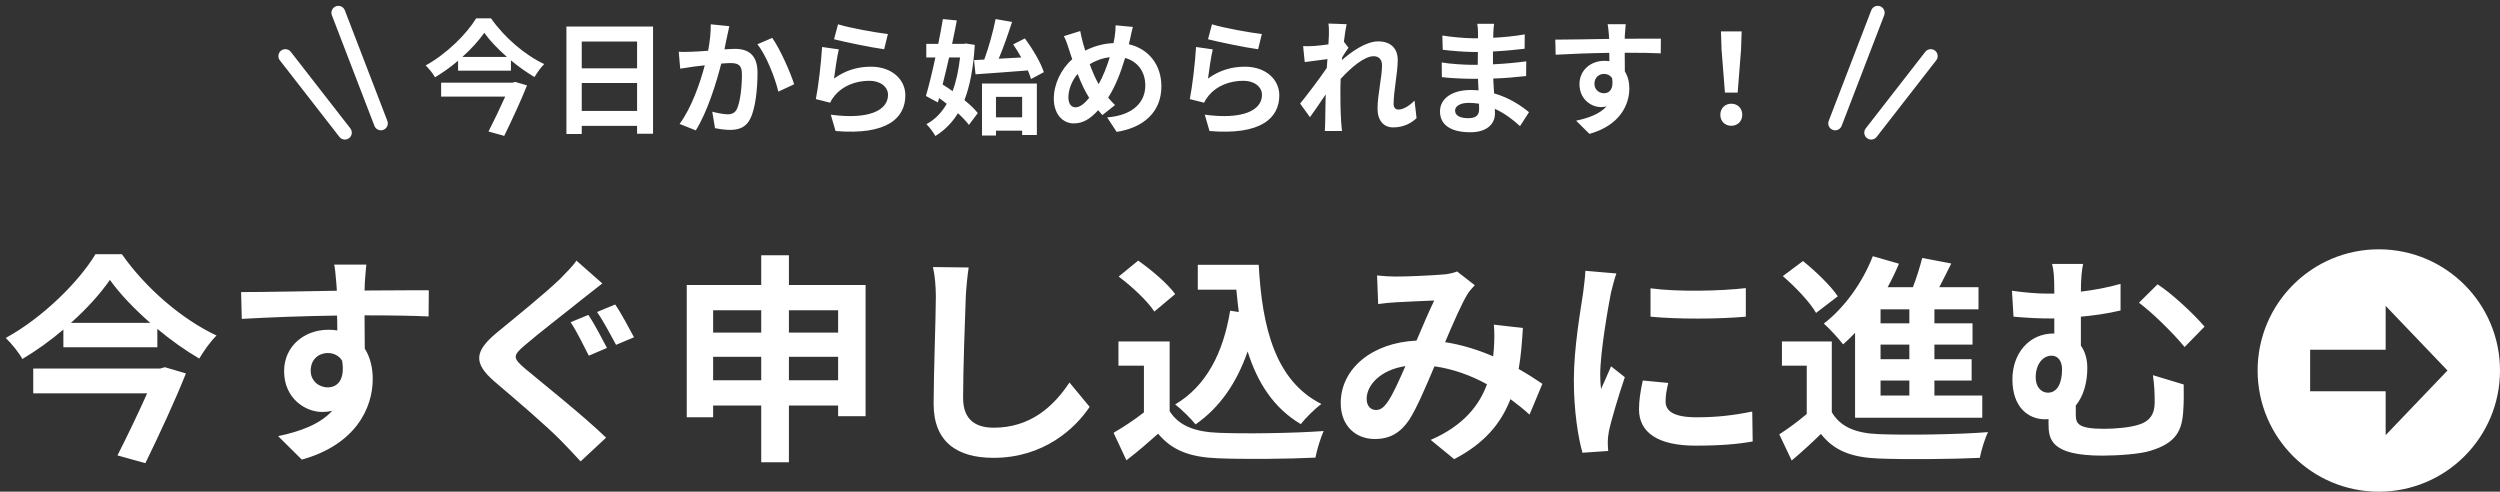
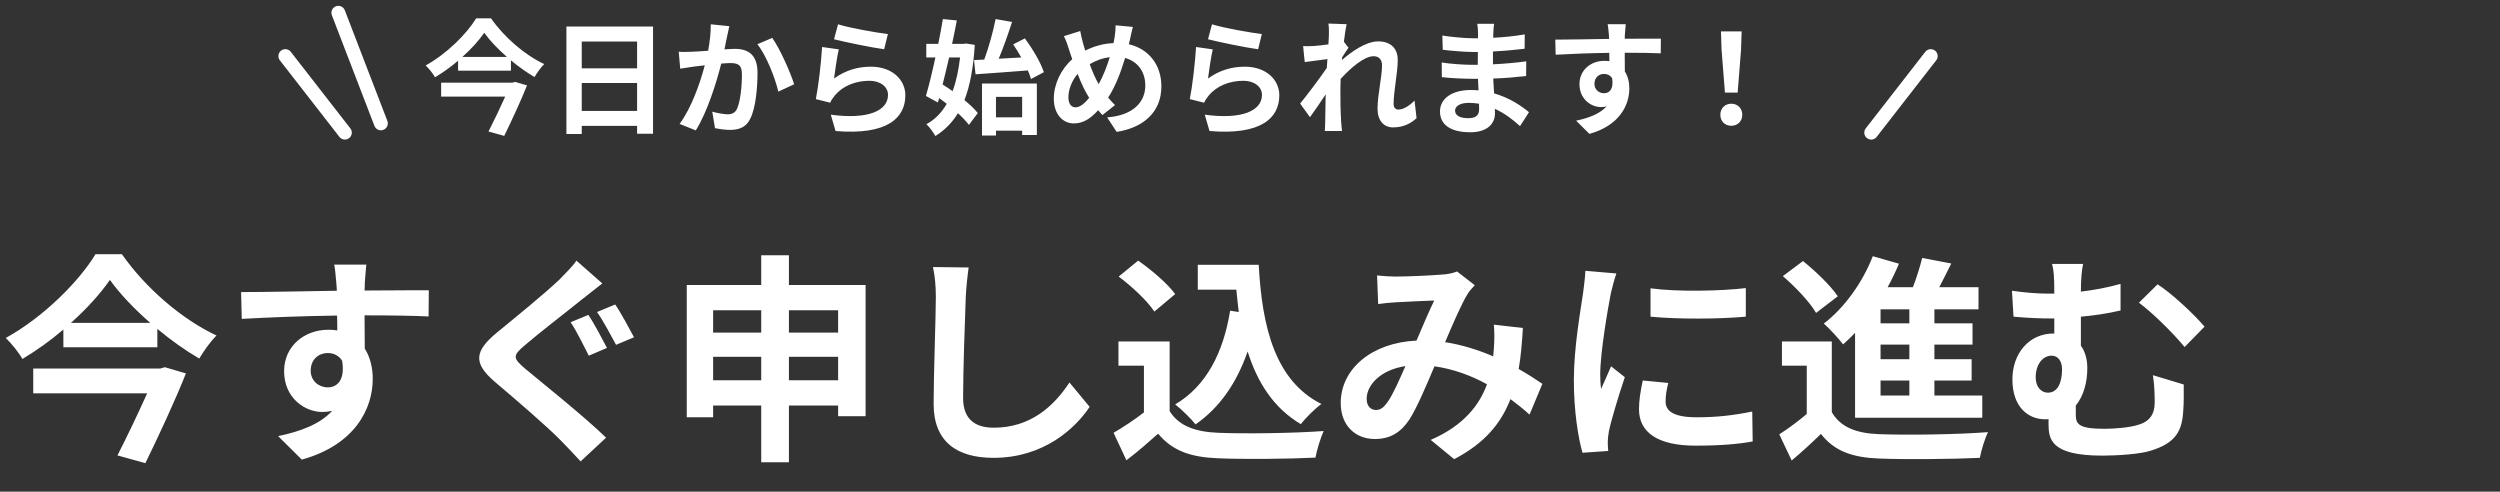
<svg xmlns="http://www.w3.org/2000/svg" width="361" height="71" viewBox="0 0 361 71" fill="none">
  <rect x="0" y="0" width="361" height="71" fill="#333333" stroke="none" />
  <path d="M48.858 1.846L55 17.815" stroke="white" stroke-width="2" stroke-linecap="round" />
  <path d="M41.201 8.098L49.8 19.153" stroke="white" stroke-width="2" stroke-linecap="round" />
  <path d="M74.014 11.934L74.392 11.826L76.102 12.33C75.22 14.544 73.924 17.334 72.808 19.62L70.54 18.99C71.332 17.442 72.25 15.516 72.952 13.95H63.7V11.934H74.014ZM66.76 8.226H73.204C71.89 7.074 70.72 5.85 69.928 4.734C69.154 5.85 68.056 7.074 66.76 8.226ZM68.758 2.646H70.9C72.826 5.4 75.778 7.938 78.586 9.252C78.046 9.792 77.578 10.476 77.182 11.124C76.048 10.458 74.878 9.63 73.78 8.712V10.206H66.148V8.766C65.122 9.648 63.988 10.458 62.818 11.16C62.548 10.656 61.936 9.9 61.468 9.45C64.51 7.776 67.408 4.878 68.758 2.646ZM84.004 16.02H91.996V11.988H84.004V16.02ZM91.996 5.994H84.004V9.864H91.996V5.994ZM81.79 3.834H94.3V19.314H91.996V18.18H84.004V19.35H81.79V3.834ZM105.316 3.78C105.208 4.248 105.082 4.824 104.992 5.274C104.866 5.814 104.74 6.48 104.614 7.128C105.208 7.092 105.748 7.056 106.126 7.056C108.034 7.056 109.384 7.902 109.384 10.494C109.384 12.618 109.132 15.534 108.358 17.1C107.764 18.36 106.756 18.756 105.406 18.756C104.704 18.756 103.858 18.63 103.246 18.504L102.85 16.128C103.552 16.326 104.578 16.506 105.064 16.506C105.658 16.506 106.126 16.326 106.414 15.732C106.9 14.706 107.134 12.528 107.134 10.746C107.134 9.306 106.522 9.108 105.388 9.108C105.1 9.108 104.65 9.144 104.146 9.18C103.462 11.916 102.13 16.182 100.474 18.828L98.134 17.892C99.88 15.534 101.122 11.898 101.77 9.432C101.122 9.504 100.564 9.576 100.222 9.612C99.718 9.702 98.764 9.828 98.224 9.918L98.008 7.47C98.656 7.524 99.268 7.488 99.934 7.47C100.492 7.452 101.338 7.398 102.256 7.326C102.508 5.958 102.652 4.644 102.634 3.51L105.316 3.78ZM111.508 5.472C112.624 7.02 114.136 10.458 114.676 12.168L112.39 13.23C111.922 11.232 110.644 7.974 109.366 6.39L111.508 5.472ZM121.012 3.51C122.722 4.05 126.646 4.734 128.212 4.914L127.672 7.11C125.854 6.876 121.84 6.03 120.436 5.67L121.012 3.51ZM121.12 7.128C120.886 8.118 120.562 10.314 120.436 11.34C122.074 10.152 123.856 9.63 125.746 9.63C128.896 9.63 130.732 11.574 130.732 13.752C130.732 17.028 128.14 19.548 120.652 18.918L119.968 16.56C125.368 17.298 128.23 15.984 128.23 13.698C128.23 12.528 127.114 11.664 125.548 11.664C123.514 11.664 121.678 12.42 120.544 13.788C120.22 14.184 120.04 14.472 119.878 14.832L117.808 14.31C118.168 12.546 118.582 9.018 118.708 6.786L121.12 7.128ZM140.65 8.676L142.126 8.604C142.774 6.84 143.422 4.518 143.764 2.754L146.14 3.168C145.564 4.95 144.88 6.912 144.214 8.478C145.258 8.424 146.356 8.352 147.472 8.298C147.094 7.632 146.698 6.984 146.302 6.408L147.994 5.544C149.11 7.056 150.298 9.054 150.73 10.422L148.876 11.412C148.768 11.034 148.624 10.62 148.426 10.17C145.744 10.386 142.918 10.584 140.866 10.728L140.65 8.676ZM138.634 8.298H137.05C136.744 9.648 136.42 10.98 136.114 12.204C136.582 12.492 137.068 12.816 137.554 13.158C138.076 11.772 138.418 10.134 138.634 8.298ZM139.48 6.282L140.758 6.48C140.56 9.756 140.074 12.366 139.264 14.454C140.056 15.102 140.74 15.75 141.19 16.326L139.912 18.036C139.534 17.532 138.976 16.938 138.328 16.344C137.482 17.73 136.402 18.81 135.07 19.638C134.764 19.098 134.188 18.324 133.774 17.928C134.962 17.298 135.952 16.308 136.708 14.994C136.348 14.706 135.97 14.418 135.61 14.166L135.43 14.796L133.702 13.86C134.134 12.384 134.62 10.386 135.07 8.298H133.756V6.336H135.484C135.736 5.094 135.97 3.87 136.15 2.754L138.166 2.952C137.968 4.014 137.734 5.166 137.482 6.336H139.12L139.48 6.282ZM147.598 13.986H143.818V16.938H147.598V13.986ZM141.802 19.566V12.06H149.722V19.494H147.598V18.864H143.818V19.566H141.802ZM163.582 3.888C163.438 4.374 163.276 5.256 163.168 5.706C163.114 5.94 163.06 6.156 163.006 6.39C165.832 7.038 167.704 9.324 167.704 12.474C167.704 16.29 164.986 18.468 161.242 19.044L159.874 16.956C163.816 16.632 165.382 14.598 165.382 12.348C165.382 10.35 164.266 8.856 162.466 8.37C161.836 10.458 161.044 12.528 160.018 14.094C160.342 14.472 160.666 14.85 161.008 15.174L159.19 16.614C158.974 16.38 158.758 16.146 158.578 15.912C157.372 17.226 156.364 17.82 155.032 17.82C153.538 17.82 152.17 16.56 152.17 14.238C152.17 12.186 153.196 9.99 154.834 8.55C154.654 8.064 154.51 7.578 154.348 7.092C154.15 6.444 153.952 5.868 153.628 5.22L155.986 4.482C156.094 5.076 156.238 5.67 156.382 6.21C156.472 6.552 156.58 6.93 156.706 7.308C158.074 6.624 159.406 6.282 160.792 6.228C160.864 5.922 160.918 5.634 160.954 5.364C161.044 4.842 161.098 4.068 161.098 3.654L163.582 3.888ZM154.276 14.058C154.276 14.94 154.654 15.498 155.302 15.498C155.95 15.498 156.616 14.94 157.282 14.13C156.706 13.248 156.13 12.024 155.608 10.674C154.762 11.664 154.276 12.942 154.276 14.058ZM157.354 9.27C157.768 10.386 158.218 11.43 158.65 12.15C159.298 10.998 159.838 9.594 160.252 8.262C159.154 8.388 158.2 8.766 157.354 9.27ZM175.012 3.51C176.722 4.05 180.646 4.734 182.212 4.914L181.672 7.11C179.854 6.876 175.84 6.03 174.436 5.67L175.012 3.51ZM175.12 7.128C174.886 8.118 174.562 10.314 174.436 11.34C176.074 10.152 177.856 9.63 179.746 9.63C182.896 9.63 184.732 11.574 184.732 13.752C184.732 17.028 182.14 19.548 174.652 18.918L173.968 16.56C179.368 17.298 182.23 15.984 182.23 13.698C182.23 12.528 181.114 11.664 179.548 11.664C177.514 11.664 175.678 12.42 174.544 13.788C174.22 14.184 174.04 14.472 173.878 14.832L171.808 14.31C172.168 12.546 172.582 9.018 172.708 6.786L175.12 7.128ZM191.896 5.022C191.896 4.5 191.914 3.96 191.824 3.402L194.452 3.492C194.344 3.996 194.182 4.914 194.056 6.03L194.722 6.894C194.47 7.218 194.11 7.812 193.804 8.28C193.786 8.406 193.786 8.532 193.768 8.676C195.19 7.434 197.26 5.976 199.006 5.976C200.95 5.976 201.832 7.128 201.832 8.64C201.832 10.512 201.238 13.158 201.238 15.012C201.238 15.48 201.472 15.822 201.922 15.822C202.588 15.822 203.434 15.354 204.262 14.526L204.55 17.064C203.722 17.838 202.624 18.396 201.166 18.396C199.816 18.396 198.916 17.424 198.916 15.678C198.916 13.734 199.564 11.088 199.564 9.45C199.564 8.568 199.096 8.118 198.34 8.118C197.008 8.118 195.064 9.774 193.588 11.394C193.57 11.898 193.552 12.384 193.552 12.852C193.552 14.328 193.552 15.84 193.66 17.532C193.678 17.856 193.732 18.504 193.786 18.918H191.302C191.338 18.504 191.356 17.874 191.356 17.586C191.392 16.182 191.41 15.138 191.428 13.626C190.672 14.76 189.79 16.074 189.16 16.92L187.738 14.958C188.764 13.698 190.564 11.322 191.59 9.81C191.626 9.396 191.662 8.964 191.68 8.532C190.798 8.64 189.412 8.82 188.404 8.964L188.17 6.66C188.692 6.678 189.106 6.678 189.736 6.642C190.258 6.606 191.05 6.516 191.824 6.408C191.86 5.724 191.896 5.22 191.896 5.022ZM210.112 15.966C210.112 16.65 210.76 17.064 212.002 17.064C212.956 17.064 213.586 16.794 213.586 15.75C213.586 15.552 213.586 15.3 213.568 14.976C213.082 14.904 212.596 14.85 212.092 14.85C210.814 14.85 210.112 15.354 210.112 15.966ZM215.746 3.438C215.692 3.798 215.656 4.248 215.638 4.716C215.62 4.896 215.62 5.166 215.62 5.454C217.096 5.382 218.59 5.238 220.174 4.968L220.156 7.038C218.968 7.182 217.33 7.344 215.584 7.434C215.584 8.064 215.584 8.73 215.584 9.288C217.402 9.198 218.932 9.054 220.39 8.856L220.372 10.98C218.752 11.16 217.348 11.286 215.62 11.34C215.656 12.024 215.692 12.762 215.746 13.482C218.014 14.13 219.742 15.336 220.786 16.2L219.49 18.216C218.518 17.316 217.294 16.362 215.854 15.714C215.872 15.966 215.872 16.182 215.872 16.38C215.872 17.91 214.702 19.098 212.326 19.098C209.446 19.098 207.934 18 207.934 16.092C207.934 14.274 209.608 12.996 212.38 12.996C212.758 12.996 213.136 13.014 213.496 13.05C213.46 12.492 213.442 11.916 213.424 11.376C213.118 11.376 212.812 11.376 212.488 11.376C211.444 11.376 209.392 11.286 208.204 11.142L208.186 9.018C209.356 9.234 211.57 9.36 212.524 9.36C212.812 9.36 213.1 9.36 213.388 9.36C213.388 8.766 213.388 8.118 213.406 7.506C213.172 7.506 212.956 7.506 212.74 7.506C211.606 7.506 209.518 7.344 208.33 7.182L208.276 5.13C209.572 5.346 211.624 5.526 212.722 5.526C212.956 5.526 213.19 5.526 213.424 5.526C213.424 5.184 213.424 4.896 213.424 4.68C213.424 4.338 213.388 3.78 213.316 3.438H215.746ZM234.754 3.492C234.718 3.78 234.646 4.752 234.628 5.04C234.628 5.184 234.628 5.382 234.61 5.598C236.428 5.598 238.894 5.562 239.83 5.58L239.812 7.704C238.732 7.65 237.058 7.614 234.61 7.614C234.61 8.532 234.628 9.522 234.628 10.314C235.06 10.998 235.276 11.844 235.276 12.78C235.276 15.12 233.908 18.108 229.516 19.332L227.59 17.424C229.408 17.046 230.992 16.452 231.982 15.372C231.73 15.426 231.46 15.462 231.172 15.462C229.786 15.462 228.076 14.346 228.076 12.15C228.076 10.116 229.714 8.784 231.676 8.784C231.928 8.784 232.162 8.802 232.396 8.838C232.396 8.442 232.396 8.028 232.378 7.632C229.66 7.668 226.852 7.776 224.638 7.902L224.584 5.724C226.636 5.724 229.912 5.652 232.36 5.616C232.342 5.382 232.342 5.202 232.324 5.058C232.27 4.32 232.198 3.708 232.144 3.492H234.754ZM230.236 12.114C230.236 12.942 230.902 13.464 231.622 13.464C232.378 13.464 233.044 12.888 232.792 11.304C232.54 10.89 232.108 10.674 231.622 10.674C230.92 10.674 230.236 11.16 230.236 12.114ZM249.082 13.374L248.596 7.218L248.506 4.536H251.494L251.404 7.218L250.918 13.374H249.082ZM250 18.162C249.082 18.162 248.416 17.514 248.416 16.578C248.416 15.624 249.1 14.976 250 14.976C250.9 14.976 251.584 15.624 251.584 16.578C251.584 17.514 250.9 18.162 250 18.162Z" fill="white" />
-   <path d="M271.143 1.846L265 17.815" stroke="white" stroke-width="2" stroke-linecap="round" />
  <path d="M278.8 8.098L270.201 19.153" stroke="white" stroke-width="2" stroke-linecap="round" />
  <path d="M23.136 53.216L23.808 53.024L26.848 53.92C25.28 57.856 22.976 62.816 20.992 66.88L16.96 65.76C18.368 63.008 20 59.584 21.248 56.8H4.8V53.216H23.136ZM10.24 46.624H21.696C19.36 44.576 17.28 42.4 15.872 40.416C14.496 42.4 12.544 44.576 10.24 46.624ZM13.792 36.704H17.6C21.024 41.6 26.272 46.112 31.264 48.448C30.304 49.408 29.472 50.624 28.768 51.776C26.752 50.592 24.672 49.12 22.72 47.488V50.144H9.152V47.584C7.328 49.152 5.312 50.592 3.232 51.84C2.752 50.944 1.664 49.6 0.832 48.8C6.24 45.824 11.392 40.672 13.792 36.704ZM52.896 38.208C52.832 38.72 52.704 40.448 52.672 40.96C52.672 41.216 52.672 41.568 52.64 41.952C55.872 41.952 60.256 41.888 61.92 41.92L61.888 45.696C59.968 45.6 56.992 45.536 52.64 45.536C52.64 47.168 52.672 48.928 52.672 50.336C53.44 51.552 53.824 53.056 53.824 54.72C53.824 58.88 51.392 64.192 43.584 66.368L40.16 62.976C43.392 62.304 46.208 61.248 47.968 59.328C47.52 59.424 47.04 59.488 46.528 59.488C44.064 59.488 41.024 57.504 41.024 53.6C41.024 49.984 43.936 47.616 47.424 47.616C47.872 47.616 48.288 47.648 48.704 47.712C48.704 47.008 48.704 46.272 48.672 45.568C43.84 45.632 38.848 45.824 34.912 46.048L34.816 42.176C38.464 42.176 44.288 42.048 48.64 41.984C48.608 41.568 48.608 41.248 48.576 40.992C48.48 39.68 48.352 38.592 48.256 38.208H52.896ZM44.864 53.536C44.864 55.008 46.048 55.936 47.328 55.936C48.672 55.936 49.856 54.912 49.408 52.096C48.96 51.36 48.192 50.976 47.328 50.976C46.08 50.976 44.864 51.84 44.864 53.536ZM84.96 45.472C85.792 46.688 87.04 49.088 87.648 50.24L85.024 51.36C84.352 50.048 83.264 47.808 82.4 46.528L84.96 45.472ZM88.832 43.968C89.664 45.152 90.912 47.52 91.552 48.704L88.96 49.792C88.224 48.448 87.104 46.304 86.208 45.056L88.832 43.968ZM86.976 40.928C85.984 41.696 84.928 42.528 84.16 43.136C82.112 44.8 77.856 48.064 75.744 49.888C74.016 51.36 74.048 51.712 75.808 53.216C78.208 55.232 84.256 60.032 87.52 63.2L83.84 66.624C82.944 65.632 81.952 64.608 81.024 63.648C79.072 61.632 74.4 57.632 71.456 55.136C68.288 52.416 68.512 50.72 71.744 48.032C74.24 45.984 78.624 42.432 80.8 40.352C81.696 39.424 82.752 38.4 83.232 37.632L86.976 40.928ZM113.92 54.912H121.024V51.52H113.92V54.912ZM102.976 54.912H109.92V51.52H102.976V54.912ZM109.92 44.8H102.976V48.032H109.92V44.8ZM121.024 44.8H113.92V48.032H121.024V44.8ZM113.92 41.152H124.992V60.096H121.024V58.56H113.92V66.752H109.92V58.56H102.976V60.256H99.168V41.152H109.92V36.864H113.92V41.152ZM139.872 38.624C139.68 39.968 139.52 41.6 139.456 42.88C139.328 46.336 139.072 53.504 139.072 57.472C139.072 60.704 140.992 61.76 143.488 61.76C148.768 61.76 152.128 58.72 154.432 55.232L157.344 58.752C155.296 61.824 150.752 66.112 143.456 66.112C138.208 66.112 134.816 63.808 134.816 58.336C134.816 54.048 135.136 45.632 135.136 42.88C135.136 41.376 135.008 39.84 134.72 38.56L139.872 38.624ZM177.632 44.864L178.88 45.056C178.752 44 178.624 42.912 178.528 41.824H172.96V38.24H181.76C182.24 47.296 184.16 55.008 190.816 58.336C189.92 58.976 188.544 60.32 187.84 61.248C183.904 58.912 181.568 55.232 180.16 50.752C178.56 55.328 176.128 58.848 172.64 61.28C172.064 60.544 170.592 59.072 169.696 58.4C174.176 55.744 176.64 50.976 177.632 44.864ZM169.696 42.464L166.688 44.992C165.696 43.456 163.424 41.344 161.536 39.936L164.352 37.632C166.272 38.976 168.608 40.96 169.696 42.464ZM168.896 49.312V59.36C170.208 61.504 172.608 62.368 175.936 62.496C179.68 62.656 186.88 62.56 191.136 62.24C190.72 63.136 190.144 64.992 189.952 66.08C186.112 66.272 179.68 66.336 175.872 66.176C171.936 66.016 169.312 65.12 167.232 62.624C165.824 63.872 164.416 65.12 162.656 66.464L160.8 62.496C162.176 61.696 163.776 60.64 165.184 59.552V52.8H161.504V49.312H168.896ZM198.848 39.776C199.712 39.872 200.8 39.936 201.504 39.936C203.328 39.936 206.72 39.776 208.224 39.648C209.024 39.616 209.856 39.424 210.4 39.2L212.96 41.184C212.512 41.664 212.128 42.08 211.872 42.528C211.04 43.904 209.824 46.688 208.672 49.408C211.168 49.792 213.536 50.56 215.616 51.456C215.648 51.072 215.68 50.72 215.712 50.368C215.808 49.12 215.808 47.84 215.712 46.88L219.904 47.36C219.776 49.504 219.616 51.488 219.296 53.28C220.64 54.048 221.792 54.784 222.72 55.424L220.864 59.872C220.032 59.104 219.104 58.368 218.112 57.632C216.704 61.248 214.272 64.064 209.984 66.304L206.592 63.52C211.424 61.44 213.664 58.4 214.72 55.488C212.448 54.24 209.888 53.28 207.136 52.896C205.984 55.616 204.64 58.816 203.52 60.576C202.24 62.496 200.704 63.392 198.528 63.392C195.712 63.392 193.6 61.44 193.6 58.208C193.6 53.248 198.112 49.472 204.544 49.184C205.44 47.072 206.368 44.896 207.104 43.392C205.824 43.456 203.072 43.552 201.6 43.648C200.96 43.68 199.84 43.776 199.008 43.904L198.848 39.776ZM197.344 57.6C197.344 58.656 197.952 59.2 198.688 59.2C199.328 59.2 199.776 58.88 200.352 58.08C201.184 56.896 202.048 54.88 202.944 52.864C199.36 53.408 197.344 55.584 197.344 57.6ZM238.336 41.632C242.272 42.176 248.64 42.016 252.096 41.6V45.728C248.16 46.08 242.368 46.112 238.336 45.728V41.632ZM240.896 55.296C240.64 56.352 240.512 57.12 240.512 57.984C240.512 59.392 241.728 60.256 244.992 60.256C247.84 60.256 250.208 60 253.024 59.424L253.088 63.744C251.008 64.128 248.448 64.352 244.832 64.352C239.328 64.352 236.672 62.4 236.672 59.104C236.672 57.856 236.864 56.576 237.216 54.944L240.896 55.296ZM233.408 39.488C233.152 40.16 232.736 41.76 232.608 42.336C232.192 44.48 231.072 50.88 231.072 54.08C231.072 54.688 231.104 55.52 231.2 56.16C231.68 55.072 232.192 53.952 232.64 52.896L234.624 54.464C233.728 57.12 232.672 60.608 232.32 62.304C232.224 62.784 232.16 63.488 232.16 63.808C232.16 64.16 232.192 64.672 232.224 65.12L228.512 65.376C227.872 63.168 227.264 59.264 227.264 54.912C227.264 50.112 228.256 44.704 228.608 42.24C228.704 41.344 228.896 40.128 228.928 39.104L233.408 39.488ZM275.712 46.688V44.672H271.552V46.688H275.712ZM275.712 51.872V49.76H271.552V51.872H275.712ZM275.712 57.12V54.944H271.552V57.12H275.712ZM267.872 60.32V48.064C267.296 48.672 266.72 49.216 266.144 49.728C265.568 48.96 264.16 47.424 263.36 46.72C266.304 44.48 268.96 40.8 270.432 36.992L274.208 38.08C273.728 39.232 273.184 40.352 272.576 41.472H276.224C276.768 40.064 277.248 38.496 277.568 37.248L281.76 38.048C281.184 39.2 280.608 40.384 280.032 41.472H285.696V44.672H279.328V46.688H284.832V49.76H279.328V51.872H284.704V54.944H279.328V57.12H286.24V60.32H267.872ZM265.376 42.784L262.24 45.184C261.344 43.616 259.232 41.408 257.44 39.872L260.352 37.696C262.144 39.136 264.352 41.248 265.376 42.784ZM264.512 49.312V59.52C265.76 61.664 268 62.56 271.264 62.688C275.104 62.848 282.656 62.752 287.072 62.4C286.624 63.296 286.08 65.056 285.888 66.112C281.92 66.304 275.136 66.368 271.232 66.208C267.424 66.048 264.864 65.12 262.944 62.656C261.664 63.904 260.352 65.12 258.72 66.496L256.928 62.72C258.176 61.92 259.616 60.864 260.896 59.776V52.8H257.312V49.312H264.512ZM300.8 38.112C300.608 39.04 300.48 40.224 300.48 42.112C302.336 41.888 304.288 41.536 306.208 40.992V44.832C304.32 45.28 302.304 45.568 300.48 45.728V49.92C301.088 50.752 301.408 51.872 301.408 53.152C301.408 55.168 300.896 57.152 299.744 58.56C299.744 59.008 299.744 59.456 299.744 59.84C299.744 61.216 300.096 61.92 303.872 61.92C305.472 61.92 307.552 61.728 308.768 61.344C310.432 60.864 311.136 59.776 311.136 58.144C311.136 56.864 311.104 55.68 310.88 54.176L315.328 55.52C315.328 57.184 315.36 57.952 315.264 59.264C315.104 62.176 314.24 63.968 310.528 65.088C309.088 65.568 305.76 65.792 303.584 65.792C296.128 65.792 295.808 63.424 295.808 61.184C295.808 60.96 295.808 60.736 295.808 60.512C295.648 60.544 295.488 60.544 295.296 60.544C292.96 60.544 290.592 58.88 290.592 54.784C290.592 51.008 293.024 48.16 296.512 48.16H296.64C296.64 47.456 296.64 46.72 296.64 45.984C296.416 45.984 296.192 45.984 295.968 45.984C294.592 45.984 292.864 45.92 290.752 45.728L290.528 41.984C292.288 42.24 294.176 42.4 295.68 42.4C296 42.4 296.32 42.4 296.64 42.4C296.64 42.304 296.64 42.208 296.64 42.144C296.64 40.128 296.576 39.04 296.32 38.112H300.8ZM311.552 41.056C313.536 42.304 316.896 45.44 318.336 47.168L315.456 50.112C313.728 48 310.688 45.056 308.864 43.712L311.552 41.056ZM295.712 56.704C297.184 56.704 297.76 55.136 297.76 53.344C297.76 52.096 297.152 51.36 296.256 51.36C294.976 51.36 293.952 52.608 293.952 54.496C293.952 55.904 294.784 56.704 295.712 56.704Z" fill="white" />
  <g clip-path="url(#clip0_817_10199)">
    <path d="M361 53.5C361 43.835 353.165 36 343.5 36C333.835 36 326 43.835 326 53.5C326 63.165 333.835 71 343.5 71C353.165 71 361 63.165 361 53.5ZM344.489 56.5L333.583 56.5L333.583 50.5L344.489 50.5L344.489 44.167L353.417 53.5L344.489 62.833L344.489 56.5Z" fill="white" />
  </g>
  <defs>
    <clipPath id="clip0_817_10199">
-       <rect width="35" height="35" fill="white" transform="translate(361 36) rotate(90)" />
-     </clipPath>
+       </clipPath>
  </defs>
</svg>